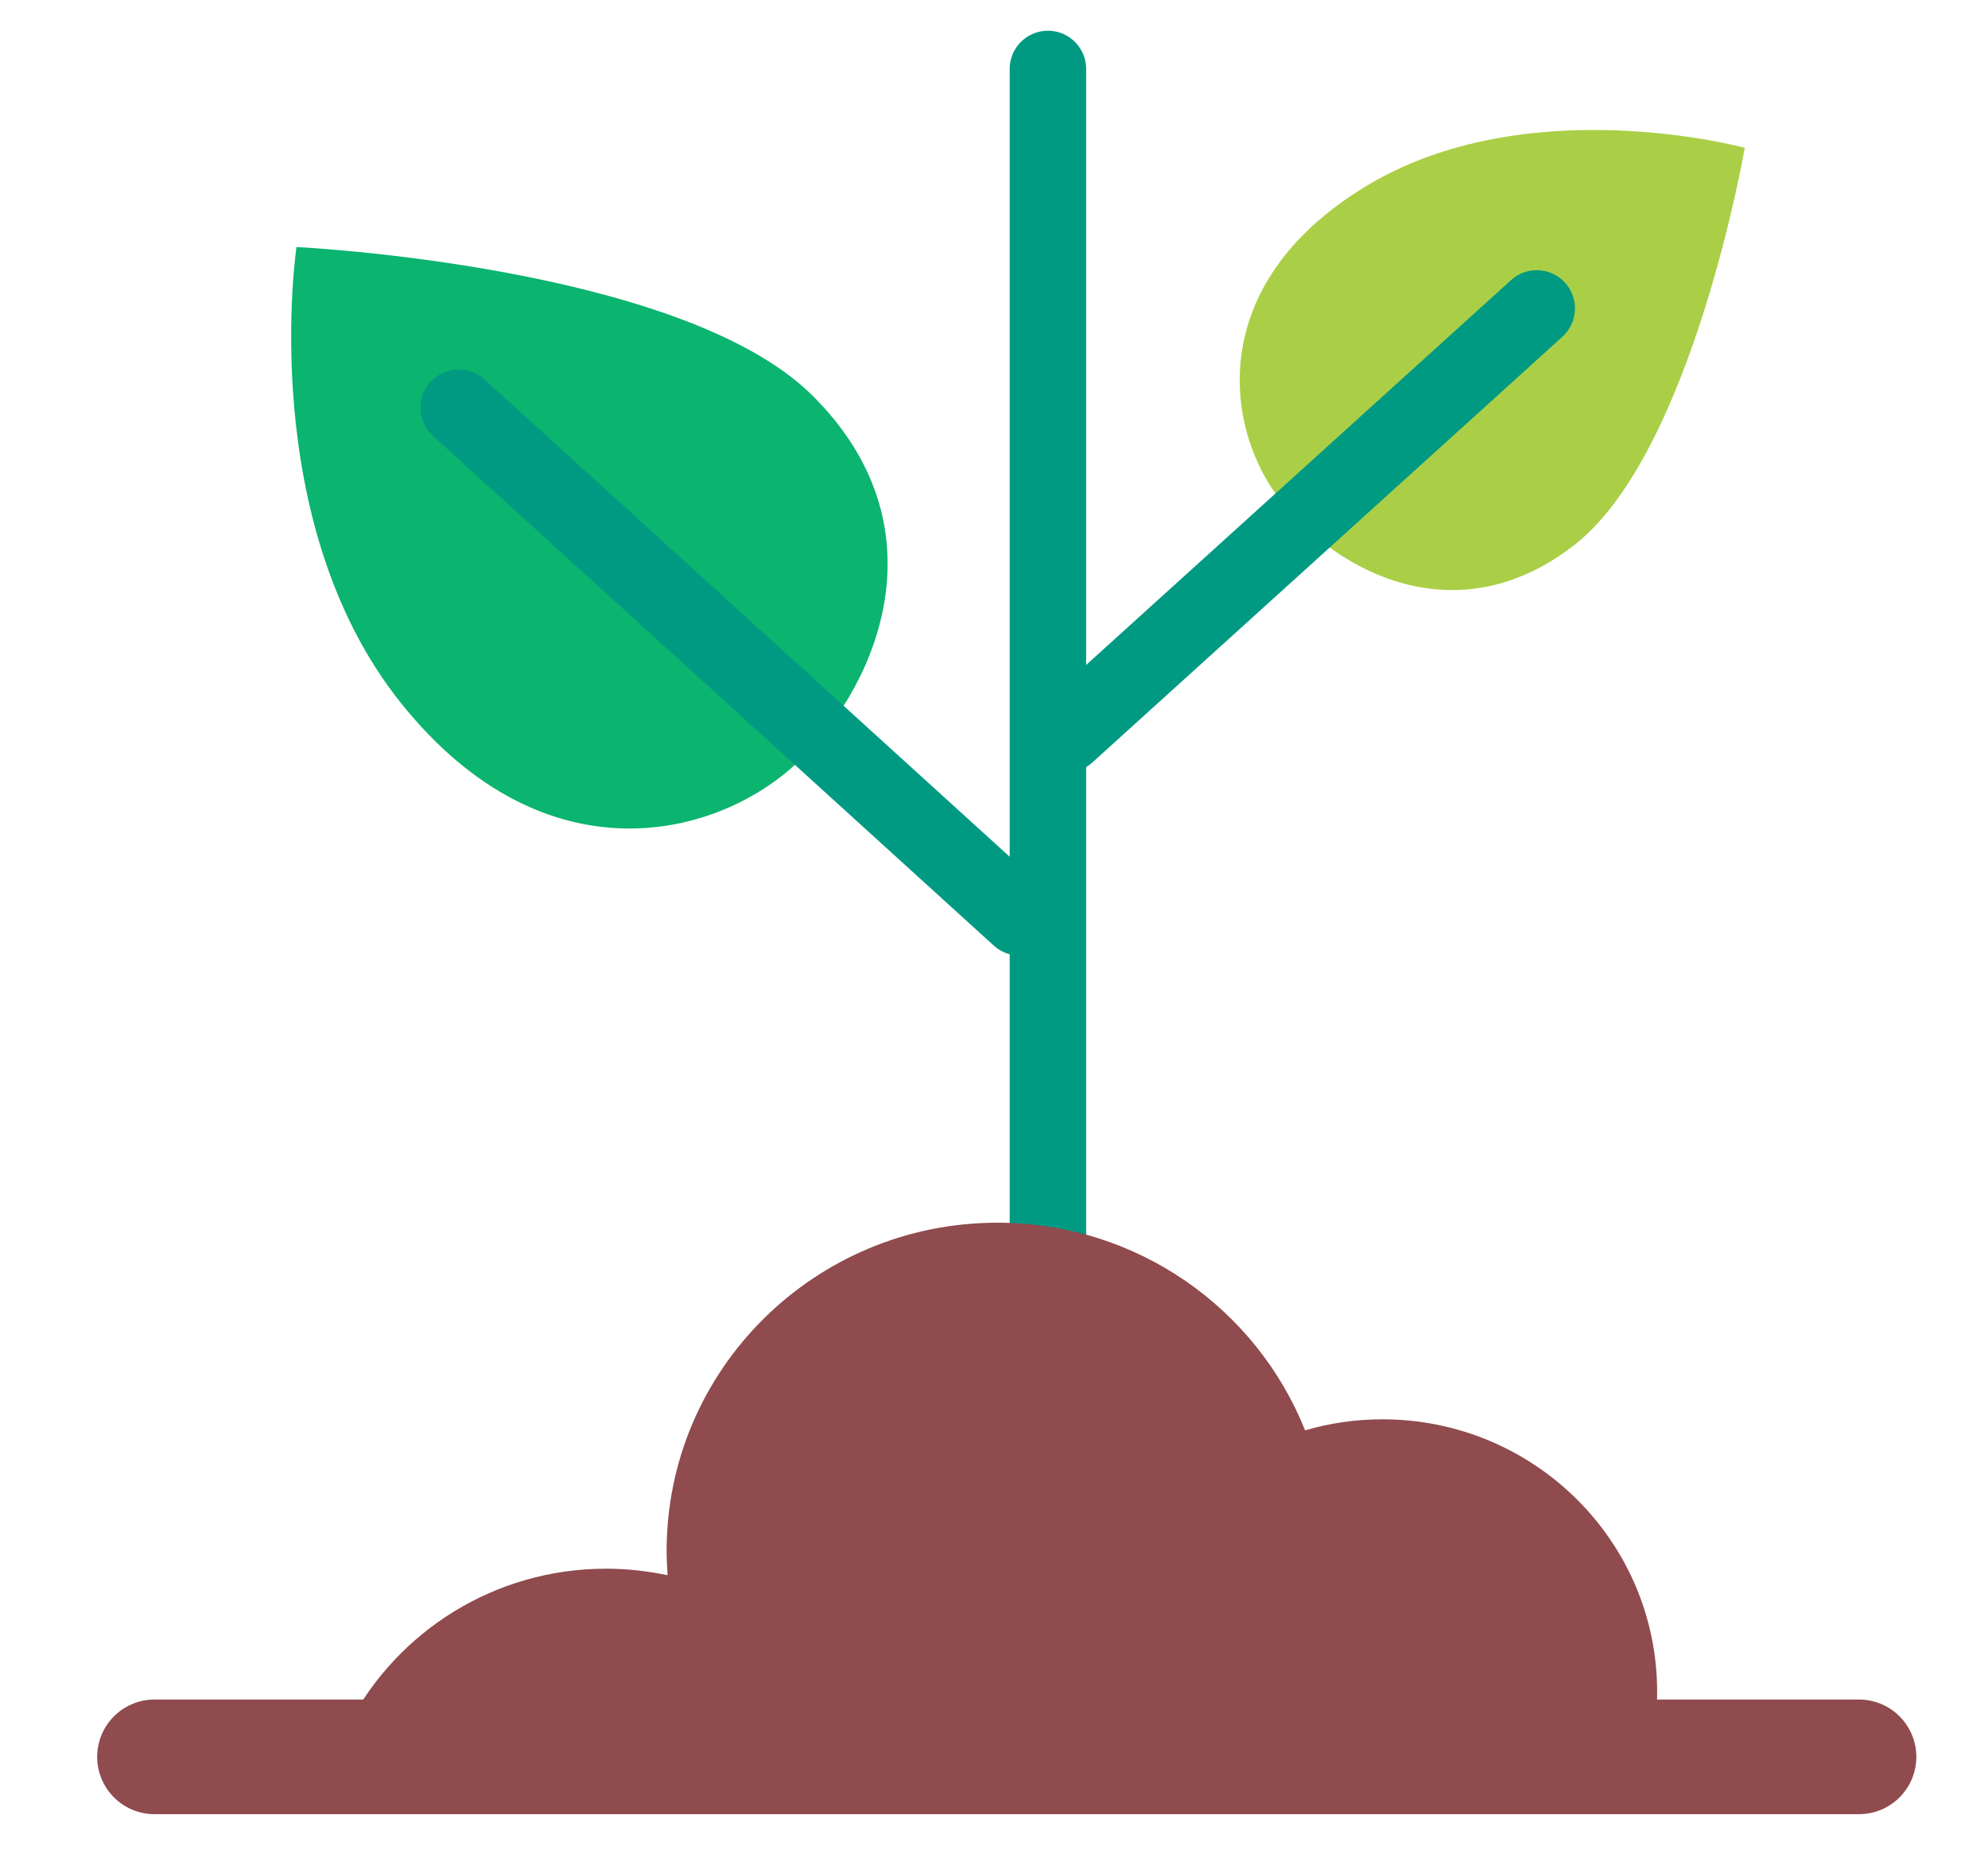
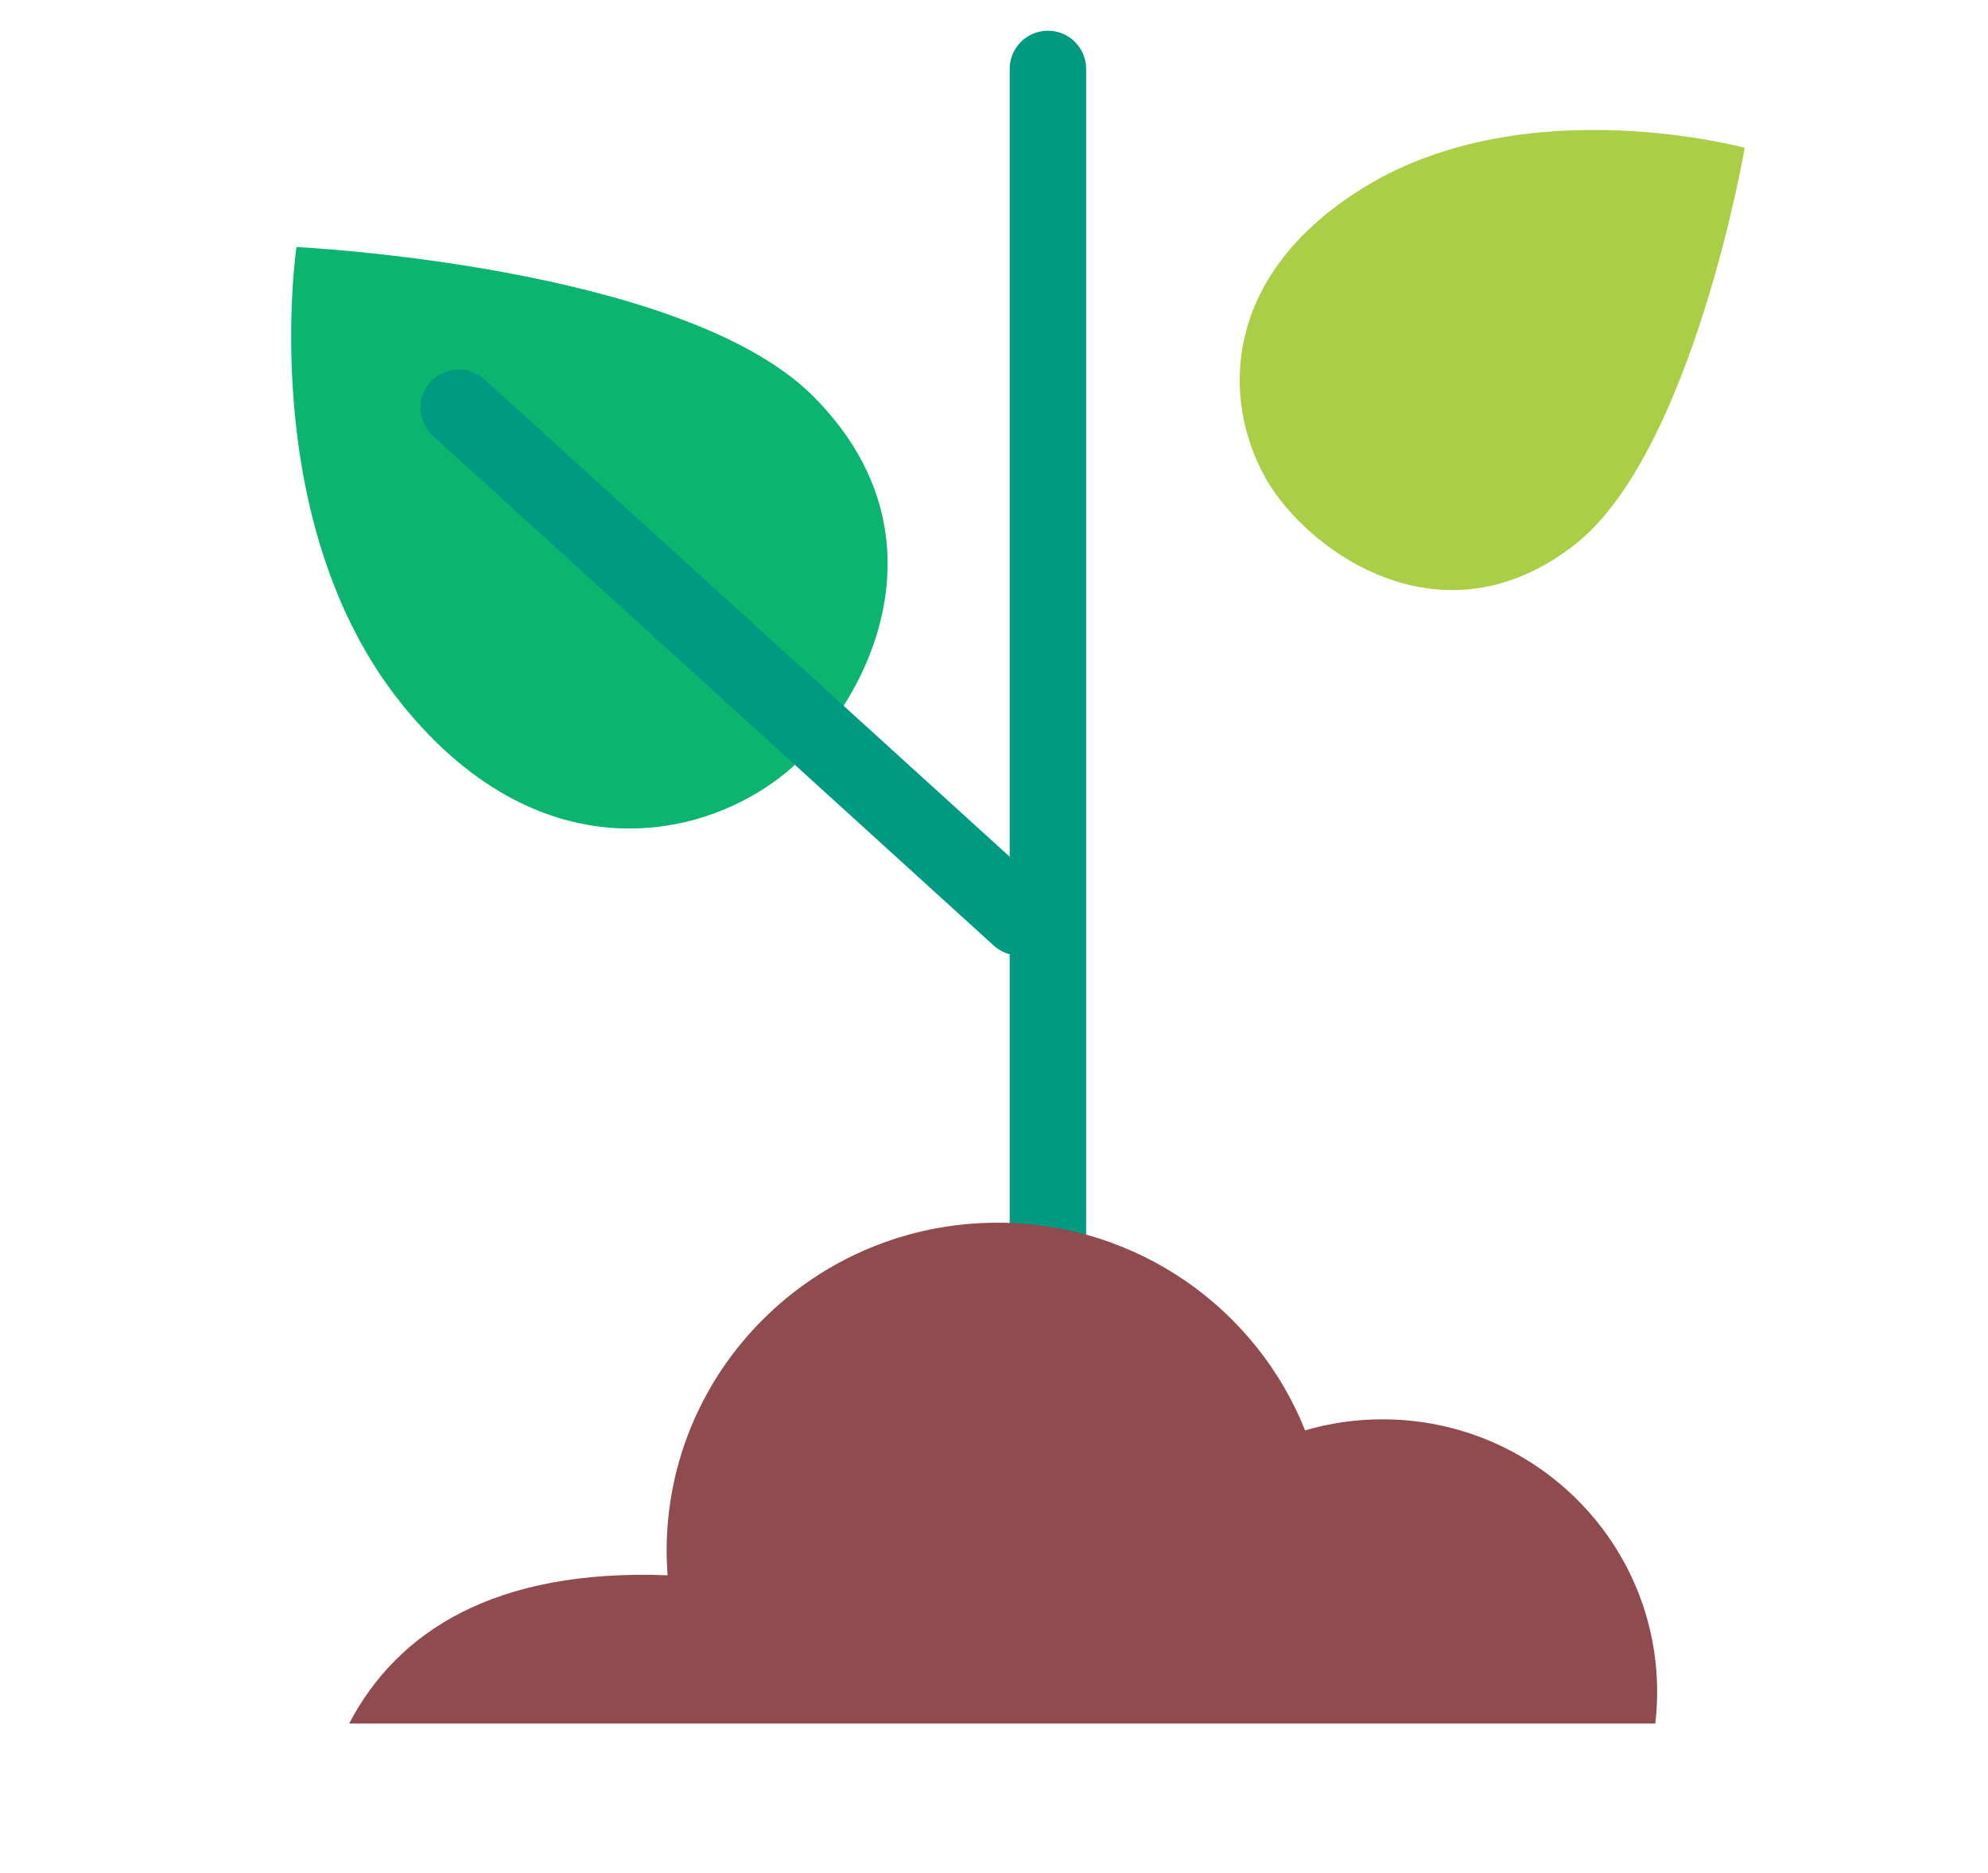
<svg xmlns="http://www.w3.org/2000/svg" width="156" height="147" viewBox="0 0 156 147" fill="none">
  <path d="M23.266 19.39C23.266 19.39 53.475 20.844 63.744 31.038C74.013 41.232 69.021 53.459 62.862 59.573C56.704 65.686 42.915 69.47 31.48 55.203C20.044 40.936 23.266 19.39 23.266 19.39Z" fill="#0BB46F" />
  <path d="M136.912 11.602C136.912 11.602 132.788 35.58 123.533 42.783C114.278 49.986 104.856 44.816 100.503 39.302C96.15 33.788 94.428 22.416 107.099 14.669C119.77 6.922 136.912 11.602 136.912 11.602Z" fill="#AACF47" />
  <path d="M82.231 5.412V107.034" stroke="#009A83" stroke-width="6" stroke-miterlimit="10" stroke-linecap="round" />
-   <path d="M120.588 24.208L83.699 57.629" stroke="#009A83" stroke-width="6" stroke-miterlimit="10" stroke-linecap="round" />
  <path d="M36 32L80 72" stroke="#009A83" stroke-width="6" stroke-miterlimit="10" stroke-linecap="round" />
-   <path d="M129.892 135.279C129.989 134.466 130.038 133.639 130.038 132.805C130.038 120.984 120.387 111.404 108.48 111.404C106.369 111.404 104.335 111.707 102.411 112.272C98.606 102.726 89.24 95.972 78.27 95.972C63.933 95.972 52.31 107.51 52.31 121.742C52.31 122.383 52.345 123.018 52.386 123.645C50.831 123.314 49.221 123.128 47.561 123.128C38.792 123.128 31.189 128.063 27.398 135.279H129.892Z" fill="#8F4B4D" />
-   <path d="M12.125 137.898H145.876" stroke="#8F4B4D" stroke-width="9" stroke-miterlimit="10" stroke-linecap="round" />
+   <path d="M129.892 135.279C129.989 134.466 130.038 133.639 130.038 132.805C130.038 120.984 120.387 111.404 108.48 111.404C106.369 111.404 104.335 111.707 102.411 112.272C98.606 102.726 89.24 95.972 78.27 95.972C63.933 95.972 52.31 107.51 52.31 121.742C52.31 122.383 52.345 123.018 52.386 123.645C38.792 123.128 31.189 128.063 27.398 135.279H129.892Z" fill="#8F4B4D" />
</svg>